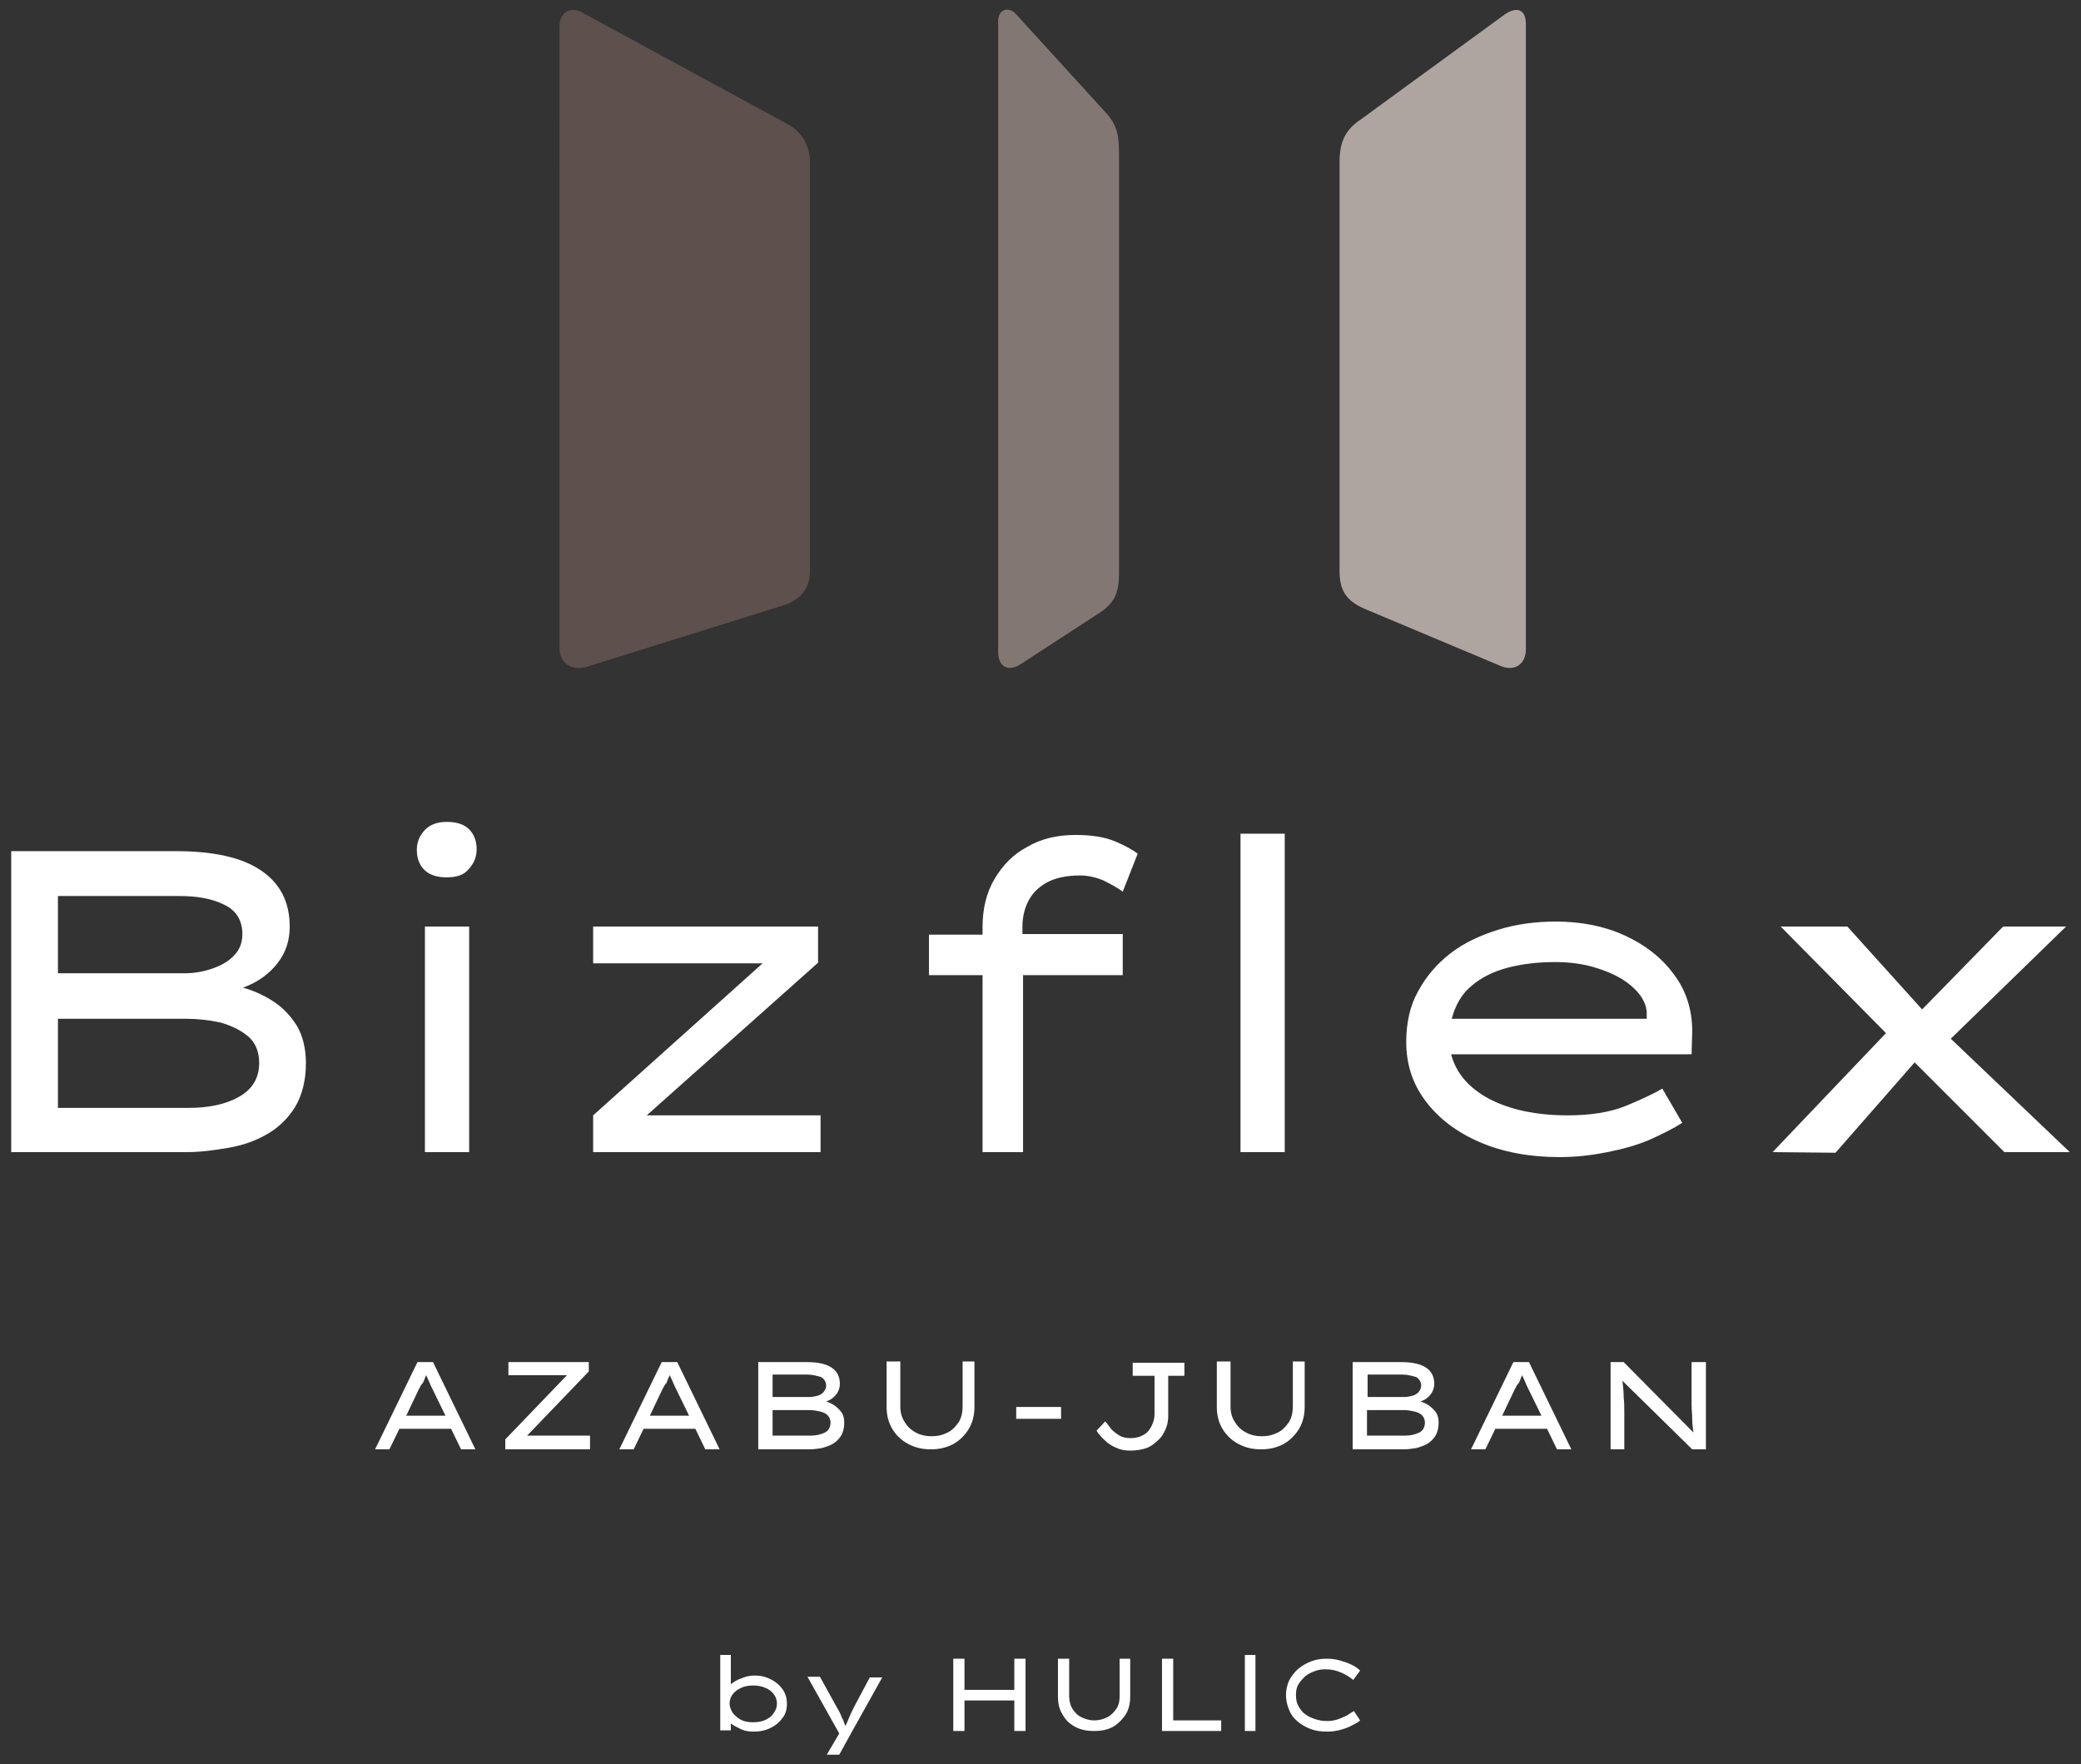
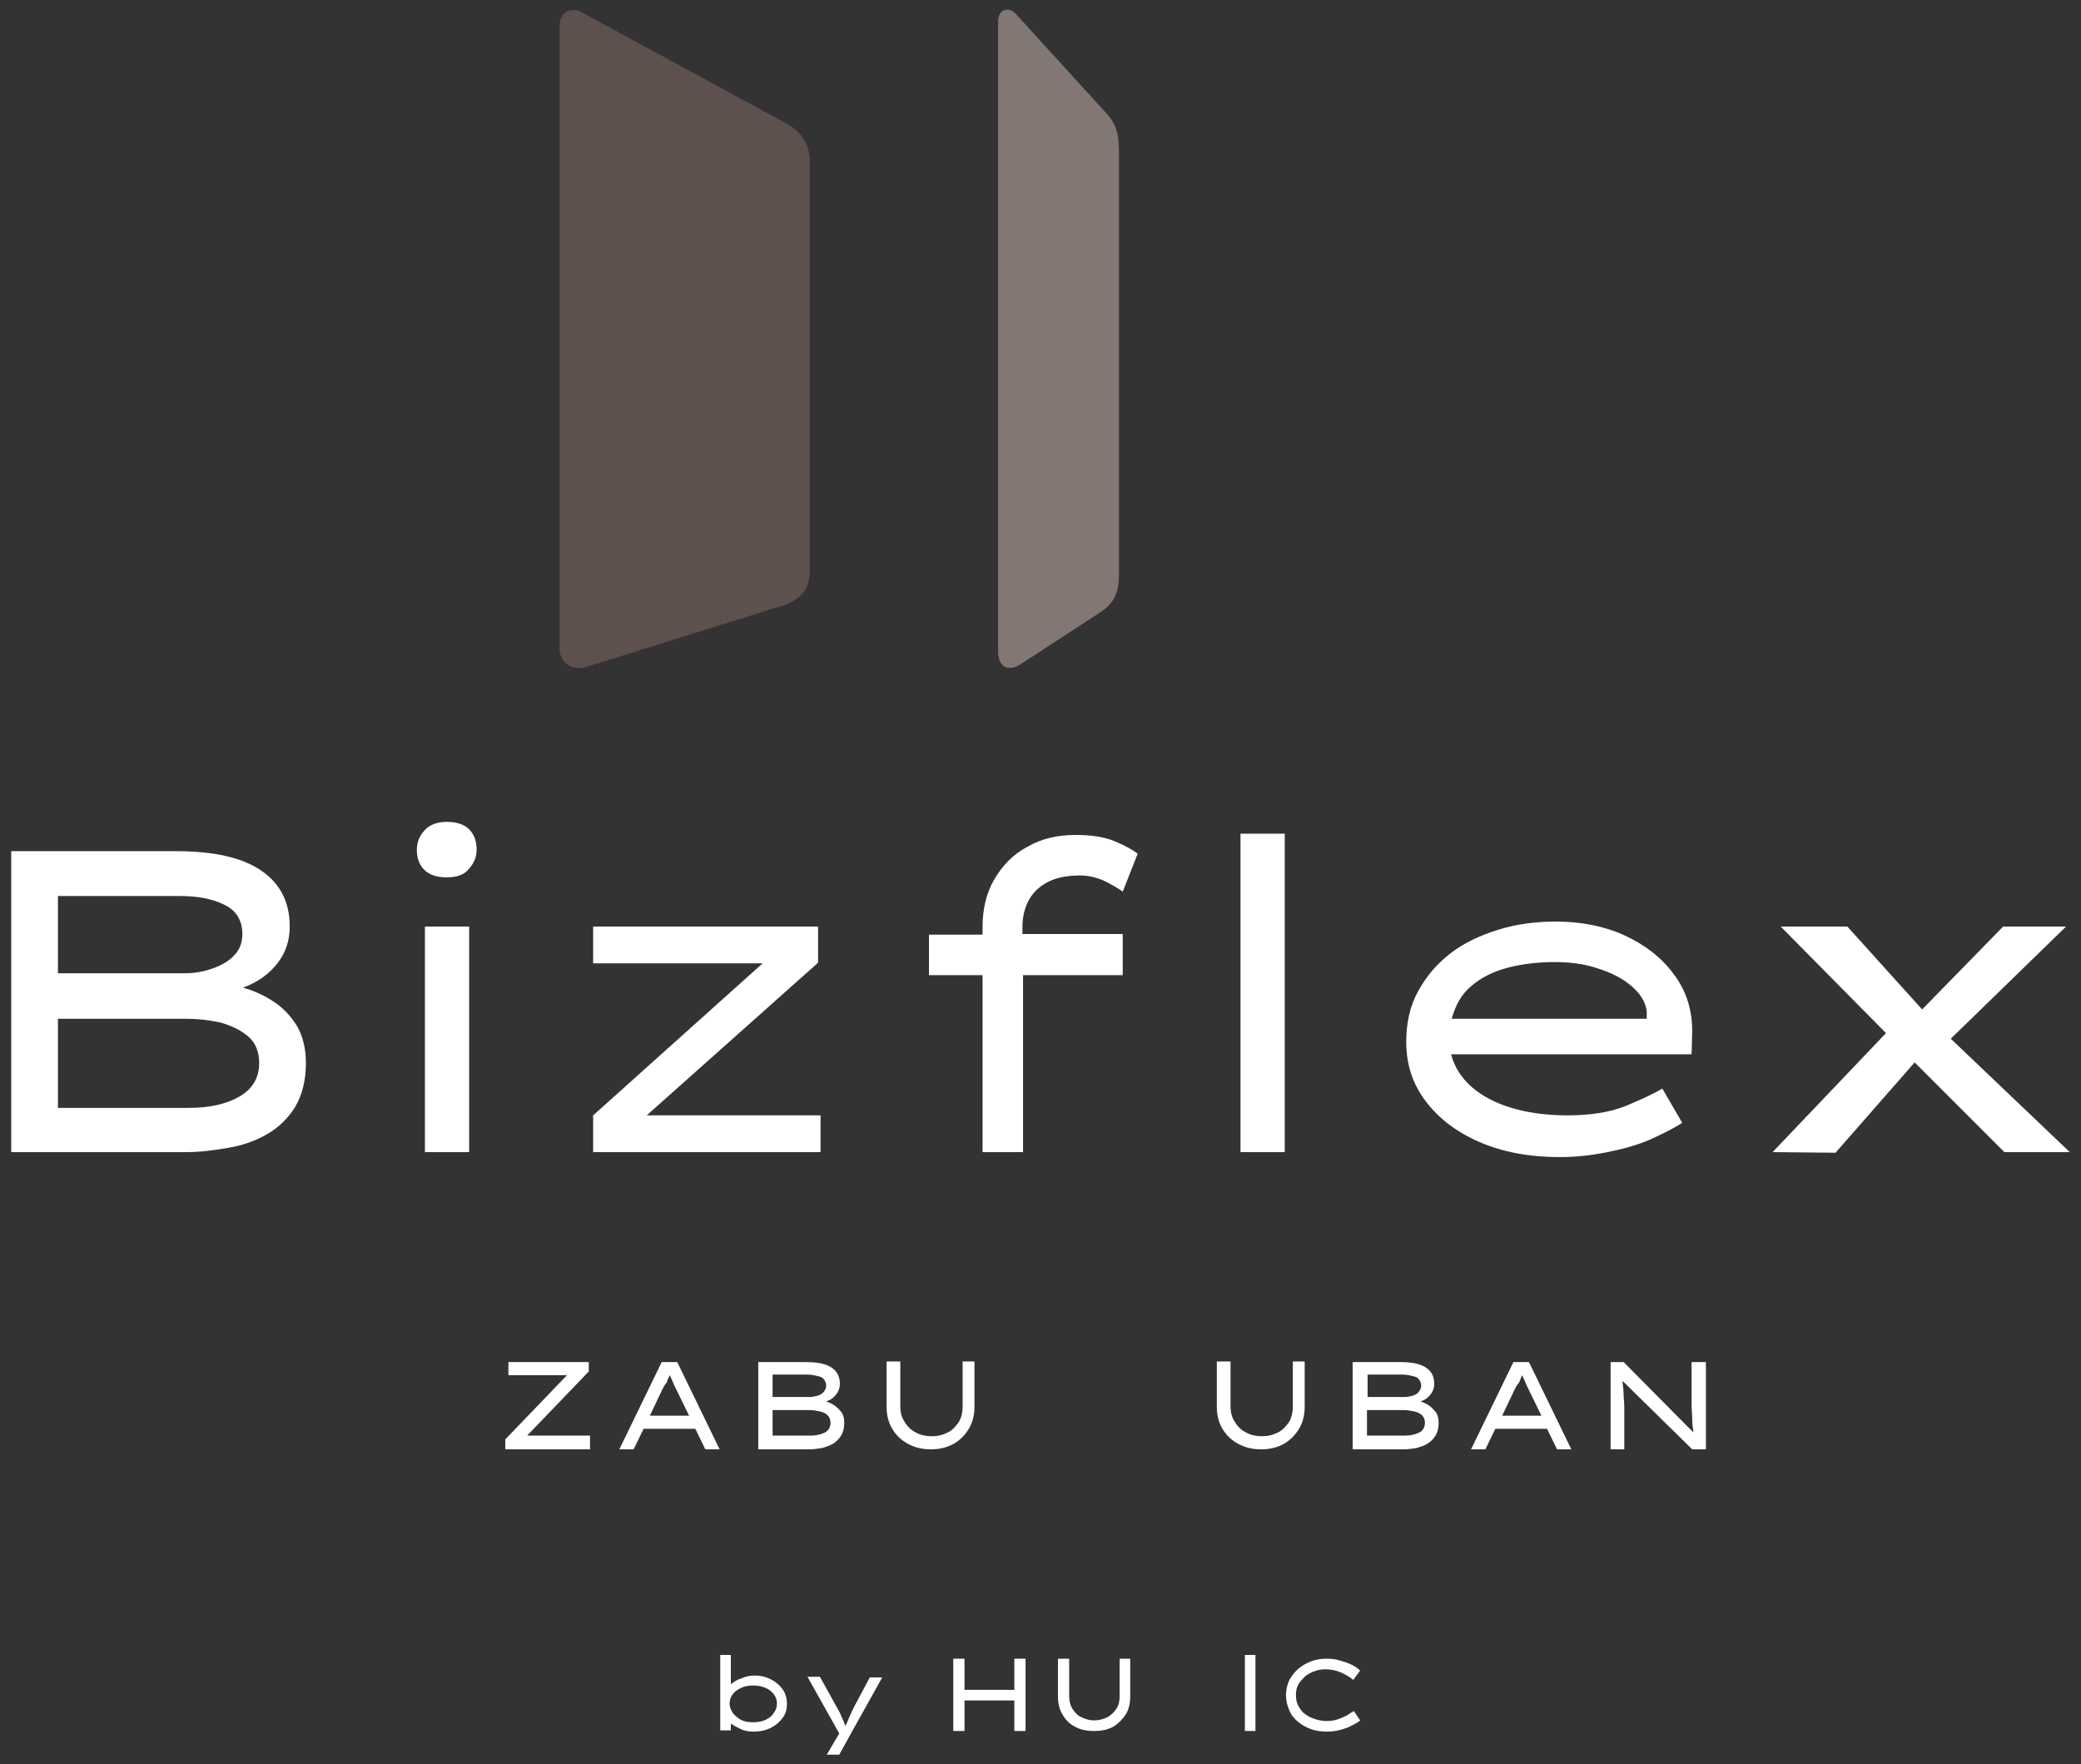
<svg xmlns="http://www.w3.org/2000/svg" version="1.1" id="レイヤー_1" x="0px" y="0px" width="334px" height="283.1px" viewBox="0 0 334 283.1" style="enable-background:new 0 0 334 283.1;" xml:space="preserve">
  <rect x="0" y="0" width="334" height="283.1" fill="#333333" stroke="none" />
  <style type="text/css">
	.st0{fill:#AEA5A1;}
	.st1{fill:#837774;}
	.st2{fill:#5D504D;}
	.st3{fill:#FFFFFF;}
</style>
  <g>
-     <path class="st0" d="M218.5,19.1c-2.4,1.6-3.5,3.4-3.5,6.9v65.7c0,3.3,1.3,4.8,4,6l21.9,9.2c2.2,0.9,4-0.3,4-2.7V3.8   c0-2.4-1.6-2.8-3.5-1.4L218.5,19.1z" />
    <path class="st1" d="M177.5,18.1c2,2.2,2.1,3.9,2.1,7.1v66.8c0,3.1-0.7,4.8-3.2,6.4l-12.6,8.2c-2,1.3-3.6,0.4-3.6-2V3.4   c0-2,1.8-2.4,2.9-1.1L177.5,18.1z" />
    <path class="st2" d="M92.8,107.2c-1.7,0-3-1.3-3-3.2V4.3c0-1.7,0.9-2.7,2.2-2.7c0.5,0,1,0.1,1.6,0.5l32.6,17.7   c2.4,1.3,3.8,3.3,3.8,6.4v65.3c0,3-1.5,4.7-4.1,5.6l-32,10C93.5,107.2,93.1,107.2,92.8,107.2" />
    <path class="st3" d="M28.2,136.6c6.1,0,10.6,1,13.7,3.1c3.1,2.1,4.6,5.1,4.6,9c0,2.2-0.6,4.1-1.9,5.8c-1.3,1.7-3.1,3.1-5.6,4   c1.8,0.5,3.5,1.3,5,2.3c1.5,1,2.7,2.3,3.7,3.9c0.9,1.6,1.4,3.6,1.4,5.9c0,2.8-0.6,5.1-1.7,7c-1.1,1.8-2.6,3.3-4.5,4.4   c-1.9,1.1-3.9,1.8-6.2,2.2c-2.3,0.4-4.5,0.7-6.8,0.7H1.8v-48.3H28.2z M28.8,143.8H9.3v12.4h20.3c1.7,0,3.2-0.3,4.6-0.8   c1.4-0.5,2.6-1.2,3.4-2.1c0.9-0.9,1.3-2.1,1.3-3.4c0-2.2-1-3.8-2.9-4.7C34,144.2,31.6,143.8,28.8,143.8 M29.9,163.5H9.3v14.3h21   c3.3,0,6-0.6,8.1-1.8c2.1-1.2,3.2-3,3.2-5.4c0-1.8-0.6-3.3-1.8-4.3c-1.2-1-2.7-1.7-4.4-2.2C33.5,163.7,31.7,163.5,29.9,163.5" />
    <path class="st3" d="M71.7,140.8c-1.6,0-2.8-0.4-3.6-1.2c-0.8-0.8-1.2-1.9-1.2-3.2c0-1.2,0.4-2.2,1.2-3.1c0.8-0.9,2-1.4,3.6-1.4   c1.6,0,2.8,0.4,3.6,1.2c0.8,0.8,1.2,1.9,1.2,3.2c0,1.2-0.4,2.2-1.2,3.1C74.5,140.4,73.4,140.8,71.7,140.8 M75.3,184.9h-7.1v-36.2   h7.1V184.9z" />
    <polygon class="st3" points="131.7,179 131.7,184.9 95.2,184.9 95.2,179 122.4,154.6 95.2,154.6 95.2,148.7 131.3,148.7    131.3,154.5 103.8,179  " />
    <path class="st3" d="M180.3,156.5h-16.1v28.4h-6.5v-28.4h-8.6V150h8.6v-1.2c0-2.9,0.6-5.5,1.9-7.7c1.3-2.2,3-4,5.3-5.2   c2.2-1.3,4.8-1.9,7.7-1.9c2.5,0,4.6,0.3,6.3,1c1.7,0.7,2.9,1.4,3.7,2l-2.4,6.1c-0.8-0.6-1.9-1.2-3.1-1.8c-1.2-0.5-2.5-0.8-3.7-0.8   c-2.3,0-4.1,0.4-5.5,1.2c-1.4,0.8-2.3,1.8-2.9,3c-0.6,1.2-0.9,2.6-0.9,4v1.2h16.1V156.5z M199.1,133.8h7.1v51.1h-7.1V133.8z" />
    <path class="st3" d="M270,180.2L270,180.2c-1.4,0.9-3.2,1.8-5.2,2.7c-2.1,0.9-4.3,1.5-6.8,2c-2.5,0.5-5,0.8-7.7,0.8   c-4.8,0-9.1-0.8-12.8-2.4c-3.7-1.6-6.6-3.8-8.7-6.6c-2.1-2.8-3.1-5.9-3.1-9.5c0-3,0.6-5.8,1.9-8.1c1.3-2.4,3-4.4,5.2-6.1   c2.2-1.7,4.8-2.9,7.7-3.8c2.9-0.9,6-1.3,9.2-1.3c4,0,7.7,0.7,11,2.2c3.3,1.5,6,3.6,7.9,6.2c2,2.6,3,5.7,3,9.2l-0.1,3.7h-38.6   c0.8,3,2.8,5.4,6.2,7.2c3.3,1.7,7.5,2.6,12.5,2.6c3.7,0,6.8-0.5,9.3-1.5c2.4-1,4.4-1.9,5.9-2.8L270,180.2z M249.6,154.4   c-2.8,0-5.3,0.3-7.6,0.9c-2.3,0.6-4.3,1.6-5.8,2.9c-1.6,1.3-2.6,3.1-3.2,5.3h31.3v-1.2c-0.2-1.6-1.1-2.9-2.5-4.1   c-1.4-1.2-3.2-2.1-5.4-2.8C254.3,154.7,252,154.4,249.6,154.4" />
    <polygon class="st3" points="284.5,184.9 302.7,165.8 285.8,148.7 296.5,148.7 308.5,162 321.5,148.7 331.6,148.7 313.1,166.7    332.2,184.9 321.7,184.9 307.3,170.5 294.6,185  " />
    <path class="st3" d="M121.1,268.9c1,0,1.8,0.2,2.6,0.6c0.8,0.4,1.4,0.9,1.9,1.6c0.5,0.7,0.7,1.5,0.7,2.3c0,0.9-0.2,1.7-0.7,2.3   c-0.5,0.7-1.1,1.2-1.9,1.6c-0.8,0.4-1.7,0.6-2.7,0.6c-0.8,0-1.5-0.1-2.1-0.4c-0.6-0.3-1.2-0.6-1.6-0.9v1.1h-1.7v-12.1h1.7v4.7   c0.4-0.3,0.9-0.7,1.6-0.9C119.5,269.1,120.3,268.9,121.1,268.9 M120.9,270.5c-0.7,0-1.4,0.1-2,0.4c-0.6,0.3-1,0.6-1.3,1   c-0.3,0.4-0.5,0.9-0.5,1.5c0,0.5,0.2,1,0.5,1.5c0.3,0.4,0.8,0.8,1.3,1.1c0.6,0.3,1.2,0.4,2,0.4c0.7,0,1.4-0.1,2-0.4   c0.6-0.3,1-0.6,1.3-1.1c0.3-0.4,0.5-0.9,0.5-1.5c0-0.6-0.2-1.1-0.5-1.5c-0.3-0.4-0.8-0.8-1.3-1   C122.2,270.6,121.6,270.5,120.9,270.5" />
    <path class="st3" d="M132.7,281.6l2-3.4l-5.1-9.1h2l2.6,4.7c0.4,0.7,0.7,1.2,0.9,1.8c0.3,0.5,0.4,1,0.6,1.4   c0.2-0.4,0.4-0.9,0.6-1.4c0.2-0.5,0.5-1.1,0.8-1.7l2.5-4.7h2l-4.8,8.6l-2.1,3.8H132.7z" />
    <polygon class="st3" points="154.8,266.2 154.8,271.2 162.8,271.2 162.8,266.2 164.6,266.2 164.6,277.8 162.8,277.8 162.8,272.9    154.8,272.9 154.8,277.8 153,277.8 153,266.2  " />
    <path class="st3" d="M181.4,266.2v6c0,1.1-0.2,2.1-0.7,2.9c-0.5,0.8-1.2,1.5-2,2c-0.9,0.5-1.9,0.7-3.1,0.7c-1.2,0-2.2-0.2-3.1-0.7   c-0.9-0.5-1.5-1.1-2-2c-0.5-0.8-0.7-1.8-0.7-2.9v-6h1.8v6c0,0.8,0.2,1.5,0.5,2c0.4,0.6,0.8,1.1,1.5,1.4c0.6,0.3,1.3,0.5,2,0.5   c0.8,0,1.5-0.2,2.1-0.5c0.6-0.3,1.1-0.8,1.5-1.4c0.4-0.6,0.5-1.3,0.5-2v-6H181.4z" />
-     <polygon class="st3" points="196,276.1 196,277.8 186.5,277.8 186.5,266.2 188.3,266.2 188.3,276.1  " />
    <rect x="199.8" y="265.6" class="st3" width="1.7" height="12.2" />
    <path class="st3" d="M218.3,276.1c-0.3,0.3-0.7,0.5-1.3,0.8c-0.5,0.3-1.1,0.5-1.8,0.7c-0.7,0.2-1.4,0.3-2.2,0.3   c-0.9,0-1.8-0.1-2.6-0.4c-0.8-0.3-1.5-0.7-2.1-1.2c-0.6-0.5-1.1-1.1-1.4-1.9c-0.3-0.7-0.5-1.5-0.5-2.4c0-0.8,0.2-1.6,0.5-2.3   c0.4-0.7,0.8-1.3,1.5-1.9c0.6-0.5,1.3-0.9,2.1-1.2c0.8-0.3,1.6-0.4,2.5-0.4c0.7,0,1.5,0.1,2.1,0.3c0.7,0.2,1.3,0.4,1.9,0.7   c0.6,0.3,1,0.6,1.3,0.9l-1.1,1.5c-0.6-0.5-1.3-0.9-2-1.2c-0.7-0.3-1.5-0.5-2.5-0.5c-0.6,0-1.2,0.1-1.7,0.3   c-0.6,0.2-1.1,0.5-1.5,0.8c-0.4,0.4-0.8,0.8-1.1,1.3c-0.3,0.5-0.4,1.1-0.4,1.7c0,0.7,0.1,1.3,0.4,1.8c0.3,0.5,0.6,1,1.1,1.3   c0.5,0.4,1,0.6,1.6,0.8c0.6,0.2,1.2,0.3,1.9,0.3c0.7,0,1.2-0.1,1.8-0.3c0.5-0.2,1-0.4,1.4-0.6c0.4-0.3,0.8-0.5,1.1-0.7L218.3,276.1   z" />
-     <path class="st3" d="M74,232.6l-1.6-3.3h-8.3l-1.6,3.3h-2.3l6.8-14h2.5l6.8,14H74z M67.2,223l-2,4.2h6.3l-2.1-4.3   c-0.2-0.4-0.4-0.8-0.5-1.1c-0.2-0.4-0.3-0.7-0.5-1.1c-0.2,0.4-0.3,0.8-0.5,1.2C67.6,222.2,67.4,222.6,67.2,223" />
    <polygon class="st3" points="94.5,218.6 94.5,220.1 84.6,230.4 94.7,230.4 94.7,232.6 81.1,232.6 81.1,231 91,220.7 81.6,220.7    81.6,218.6  " />
    <path class="st3" d="M113.2,232.6l-1.6-3.3h-8.3l-1.6,3.3h-2.3l6.8-14h2.5l6.8,14H113.2z M106.3,223l-2,4.2h6.3l-2.1-4.3   c-0.2-0.4-0.4-0.8-0.5-1.1c-0.2-0.4-0.3-0.7-0.5-1.1c-0.2,0.4-0.4,0.8-0.5,1.2C106.7,222.2,106.5,222.6,106.3,223" />
    <path class="st3" d="M129.5,218.6c1.8,0,3.1,0.3,4,0.9c0.9,0.6,1.3,1.5,1.3,2.6c0,0.6-0.2,1.2-0.6,1.7s-0.9,0.9-1.6,1.1   c0.5,0.2,1,0.4,1.4,0.7c0.4,0.3,0.8,0.7,1.1,1.1c0.3,0.5,0.4,1,0.4,1.7c0,0.8-0.2,1.5-0.5,2c-0.3,0.5-0.8,1-1.3,1.3   c-0.5,0.3-1.1,0.5-1.8,0.7c-0.7,0.1-1.3,0.2-2,0.2h-8.2v-14H129.5z M129.6,220.6H124v3.6h5.9c0.5,0,0.9-0.1,1.3-0.2   c0.4-0.1,0.7-0.3,1-0.6c0.2-0.3,0.4-0.6,0.4-1c0-0.6-0.3-1.1-0.8-1.4C131.1,220.8,130.4,220.6,129.6,220.6 M130,226.3h-6v4.1h6.1   c0.9,0,1.7-0.2,2.3-0.5c0.6-0.3,0.9-0.9,0.9-1.6c0-0.5-0.2-0.9-0.5-1.2c-0.3-0.3-0.8-0.5-1.3-0.6C131,226.4,130.5,226.3,130,226.3" />
    <path class="st3" d="M156.4,218.5v7.3c0,1.3-0.3,2.5-0.9,3.5c-0.6,1-1.4,1.8-2.4,2.4c-1.1,0.6-2.3,0.9-3.7,0.9   c-1.4,0-2.6-0.3-3.7-0.9c-1.1-0.6-1.9-1.4-2.5-2.4c-0.6-1-0.9-2.2-0.9-3.5v-7.3h2.2v7.2c0,0.9,0.2,1.8,0.7,2.5   c0.4,0.7,1,1.3,1.8,1.7c0.7,0.4,1.6,0.6,2.5,0.6c1,0,1.8-0.2,2.6-0.6c0.8-0.4,1.3-1,1.8-1.7c0.4-0.7,0.6-1.5,0.6-2.5v-7.2H156.4z" />
-     <rect x="163.1" y="225.8" class="st3" width="7.2" height="1.9" />
-     <path class="st3" d="M181.5,232.8c-0.9,0-1.6-0.1-2.2-0.4c-0.6-0.2-1.2-0.6-1.6-0.9c-0.4-0.4-0.8-0.7-1.1-1.1   c-0.3-0.3-0.5-0.6-0.6-0.8l1.4-1.5c0.3,0.4,0.7,0.9,1,1.3c0.4,0.4,0.8,0.7,1.3,1c0.5,0.3,1.1,0.4,1.8,0.4c0.8,0,1.5-0.2,2-0.5   c0.6-0.3,1-0.8,1.3-1.4c0.3-0.6,0.5-1.2,0.5-1.9v-6.2h-3.5v-2.1h8.3v2.1h-2.6v6.4c0,0.7-0.1,1.4-0.4,2.1c-0.3,0.7-0.6,1.3-1.2,1.8   c-0.5,0.5-1.1,1-1.9,1.3C183.4,232.6,182.5,232.8,181.5,232.8" />
    <path class="st3" d="M209.4,218.5v7.3c0,1.3-0.3,2.5-0.9,3.5c-0.6,1-1.4,1.8-2.4,2.4c-1.1,0.6-2.3,0.9-3.7,0.9   c-1.4,0-2.6-0.3-3.7-0.9c-1.1-0.6-1.9-1.4-2.5-2.4c-0.6-1-0.9-2.2-0.9-3.5v-7.3h2.2v7.2c0,0.9,0.2,1.8,0.7,2.5   c0.4,0.7,1,1.3,1.8,1.7c0.7,0.4,1.6,0.6,2.5,0.6c1,0,1.8-0.2,2.6-0.6c0.8-0.4,1.3-1,1.8-1.7c0.4-0.7,0.6-1.5,0.6-2.5v-7.2H209.4z" />
    <path class="st3" d="M224.9,218.6c1.8,0,3.1,0.3,4,0.9c0.9,0.6,1.3,1.5,1.3,2.6c0,0.6-0.2,1.2-0.6,1.7s-0.9,0.9-1.6,1.1   c0.5,0.2,1,0.4,1.4,0.7c0.4,0.3,0.8,0.7,1.1,1.1c0.3,0.5,0.4,1,0.4,1.7c0,0.8-0.2,1.5-0.5,2c-0.3,0.5-0.8,1-1.3,1.3   c-0.5,0.3-1.1,0.5-1.8,0.7c-0.7,0.1-1.3,0.2-2,0.2h-8.2v-14H224.9z M225.1,220.6h-5.6v3.6h5.9c0.5,0,0.9-0.1,1.3-0.2   c0.4-0.1,0.7-0.3,1-0.6c0.2-0.3,0.4-0.6,0.4-1c0-0.6-0.3-1.1-0.8-1.4C226.6,220.8,225.9,220.6,225.1,220.6 M225.4,226.3h-6v4.1h6.1   c0.9,0,1.7-0.2,2.3-0.5c0.6-0.3,0.9-0.9,0.9-1.6c0-0.5-0.2-0.9-0.5-1.2c-0.3-0.3-0.8-0.5-1.3-0.6   C226.4,226.4,225.9,226.3,225.4,226.3" />
    <path class="st3" d="M249.9,232.6l-1.6-3.3H240l-1.6,3.3h-2.3l6.8-14h2.5l6.8,14H249.9z M243.1,223l-2,4.2h6.3l-2.1-4.3   c-0.2-0.4-0.4-0.8-0.5-1.1c-0.2-0.4-0.3-0.7-0.5-1.1c-0.2,0.4-0.3,0.8-0.5,1.2C243.5,222.2,243.3,222.6,243.1,223" />
    <path class="st3" d="M271.6,218.6h2.2v14h-2.2l-11.2-11c0.1,0.9,0.2,1.7,0.2,2.6c0.1,0.9,0.1,1.7,0.1,2.6v5.8h-2.2v-14h2.1   l11.2,11.3c-0.1-0.7-0.2-1.4-0.2-2.1c0-0.8-0.1-1.6-0.1-2.3c0-0.8,0-1.5,0-2.2V218.6z" />
  </g>
</svg>